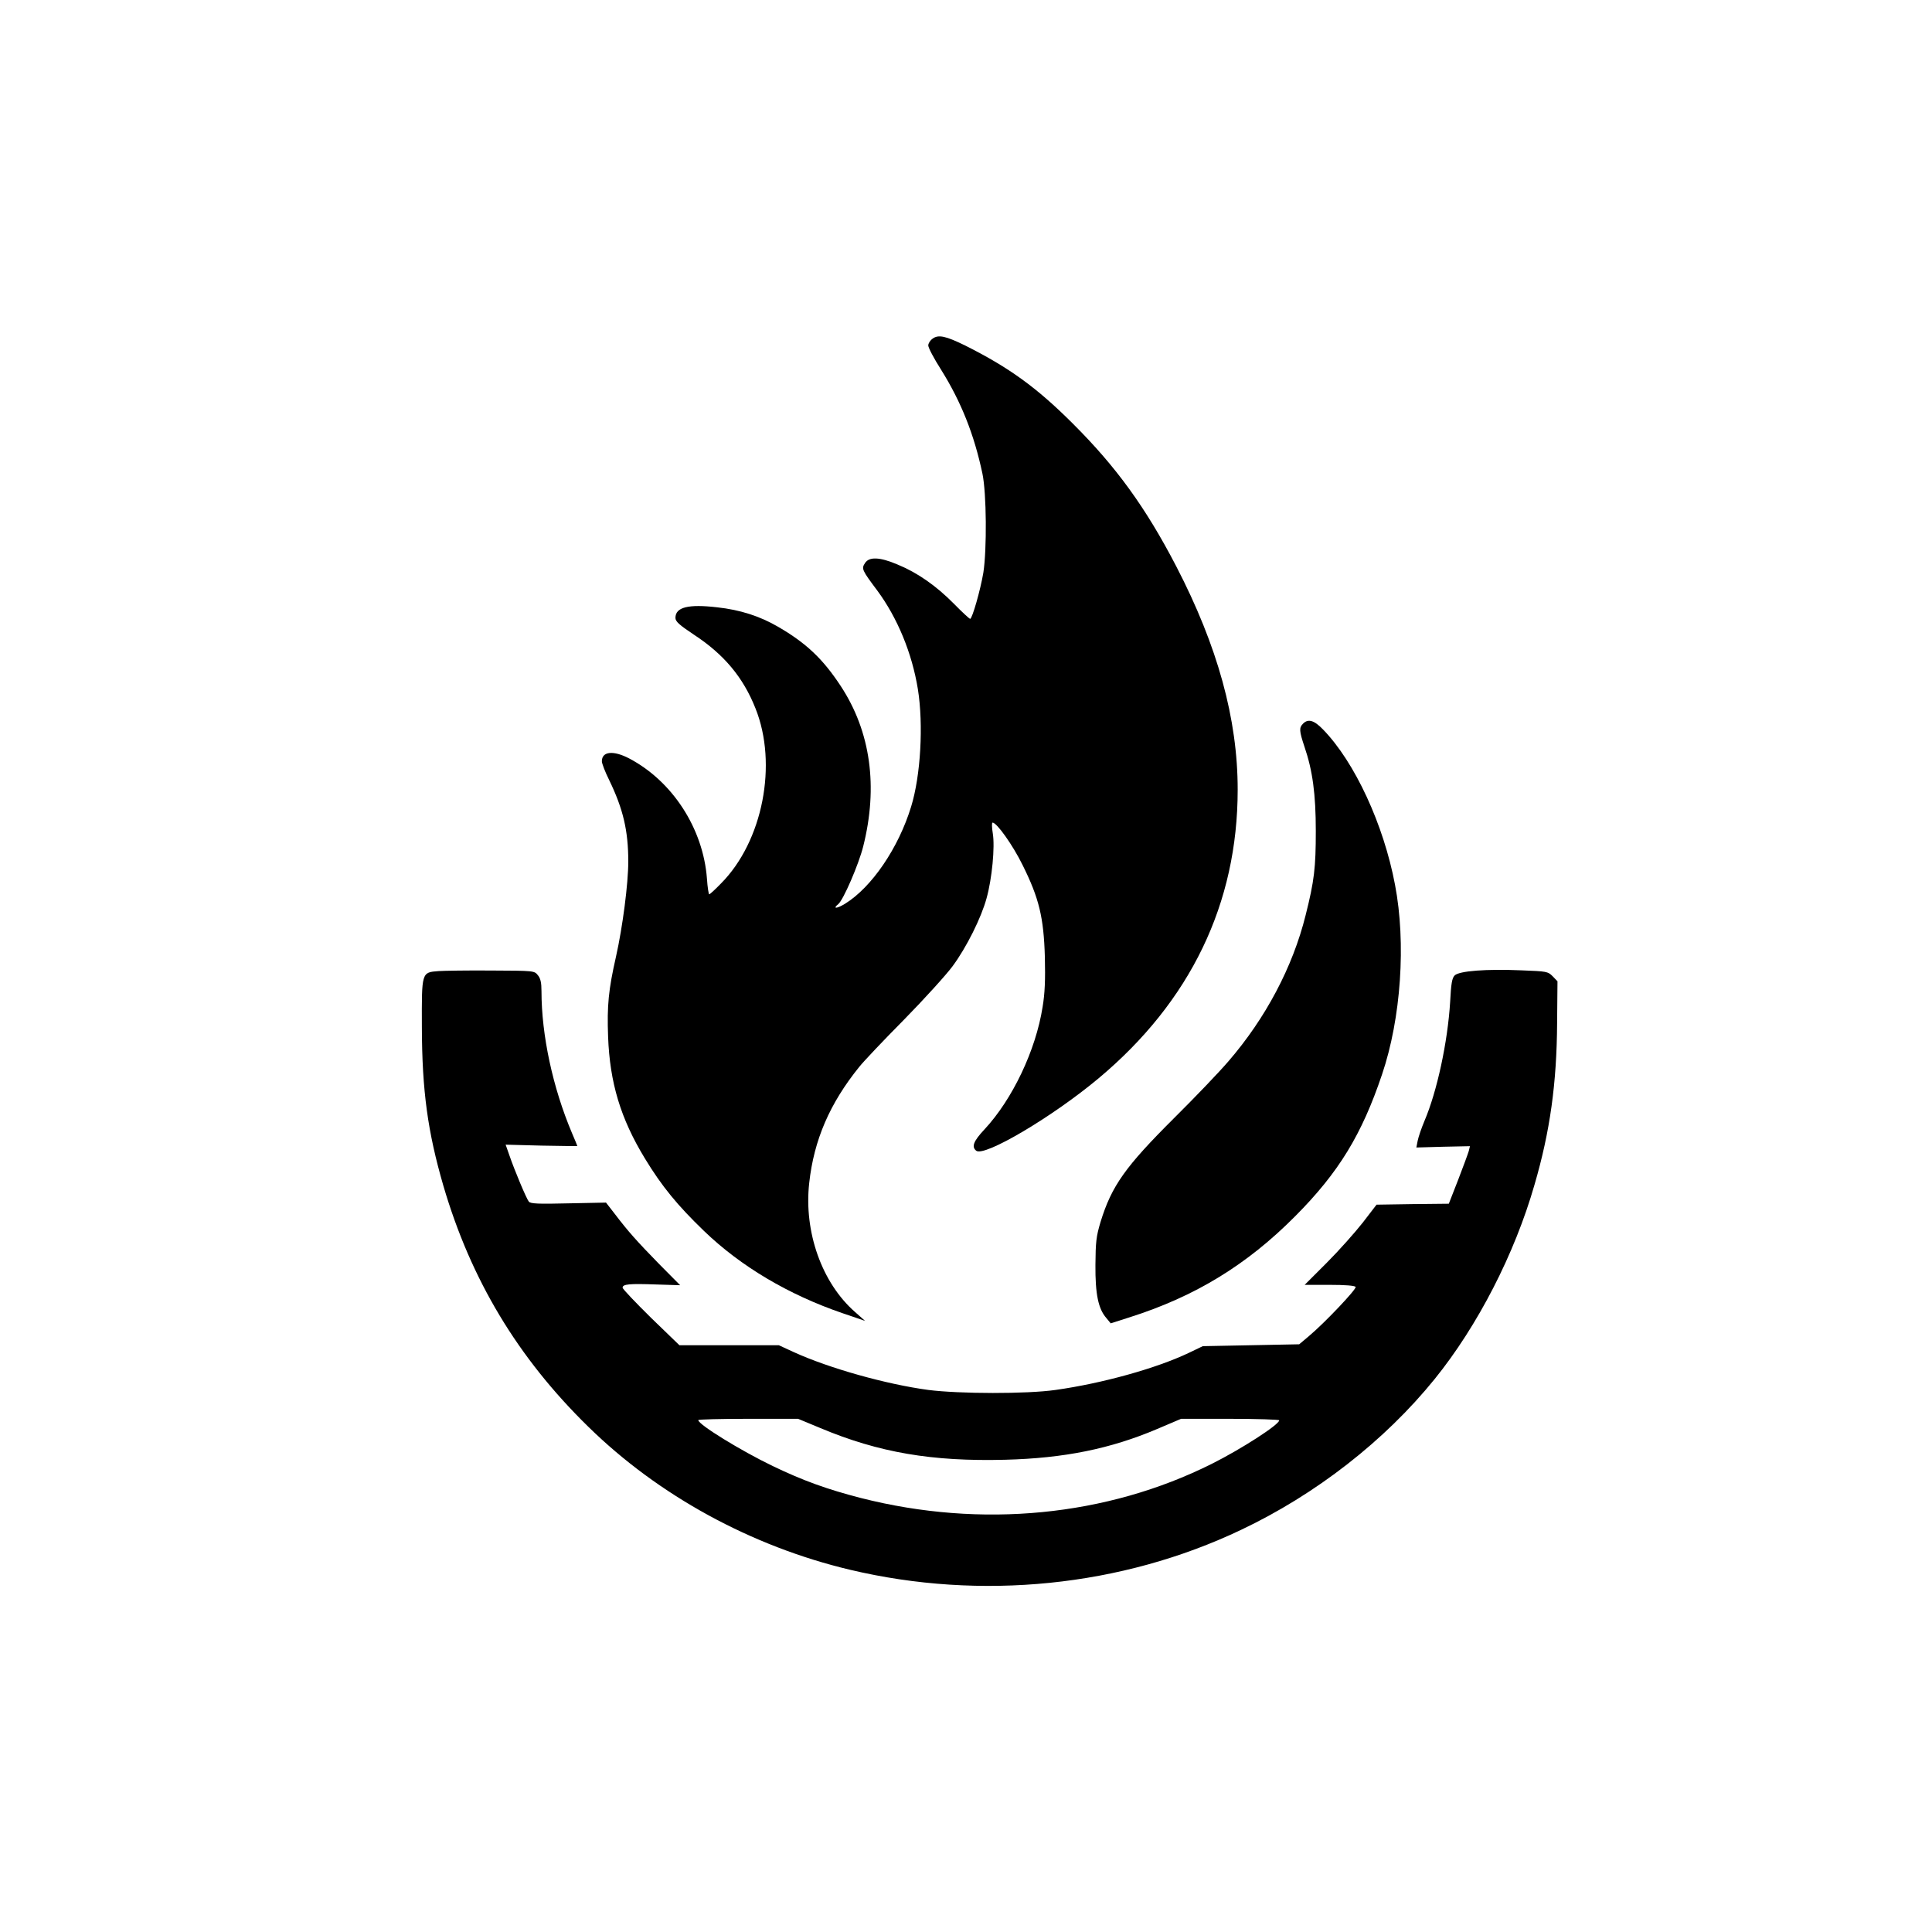
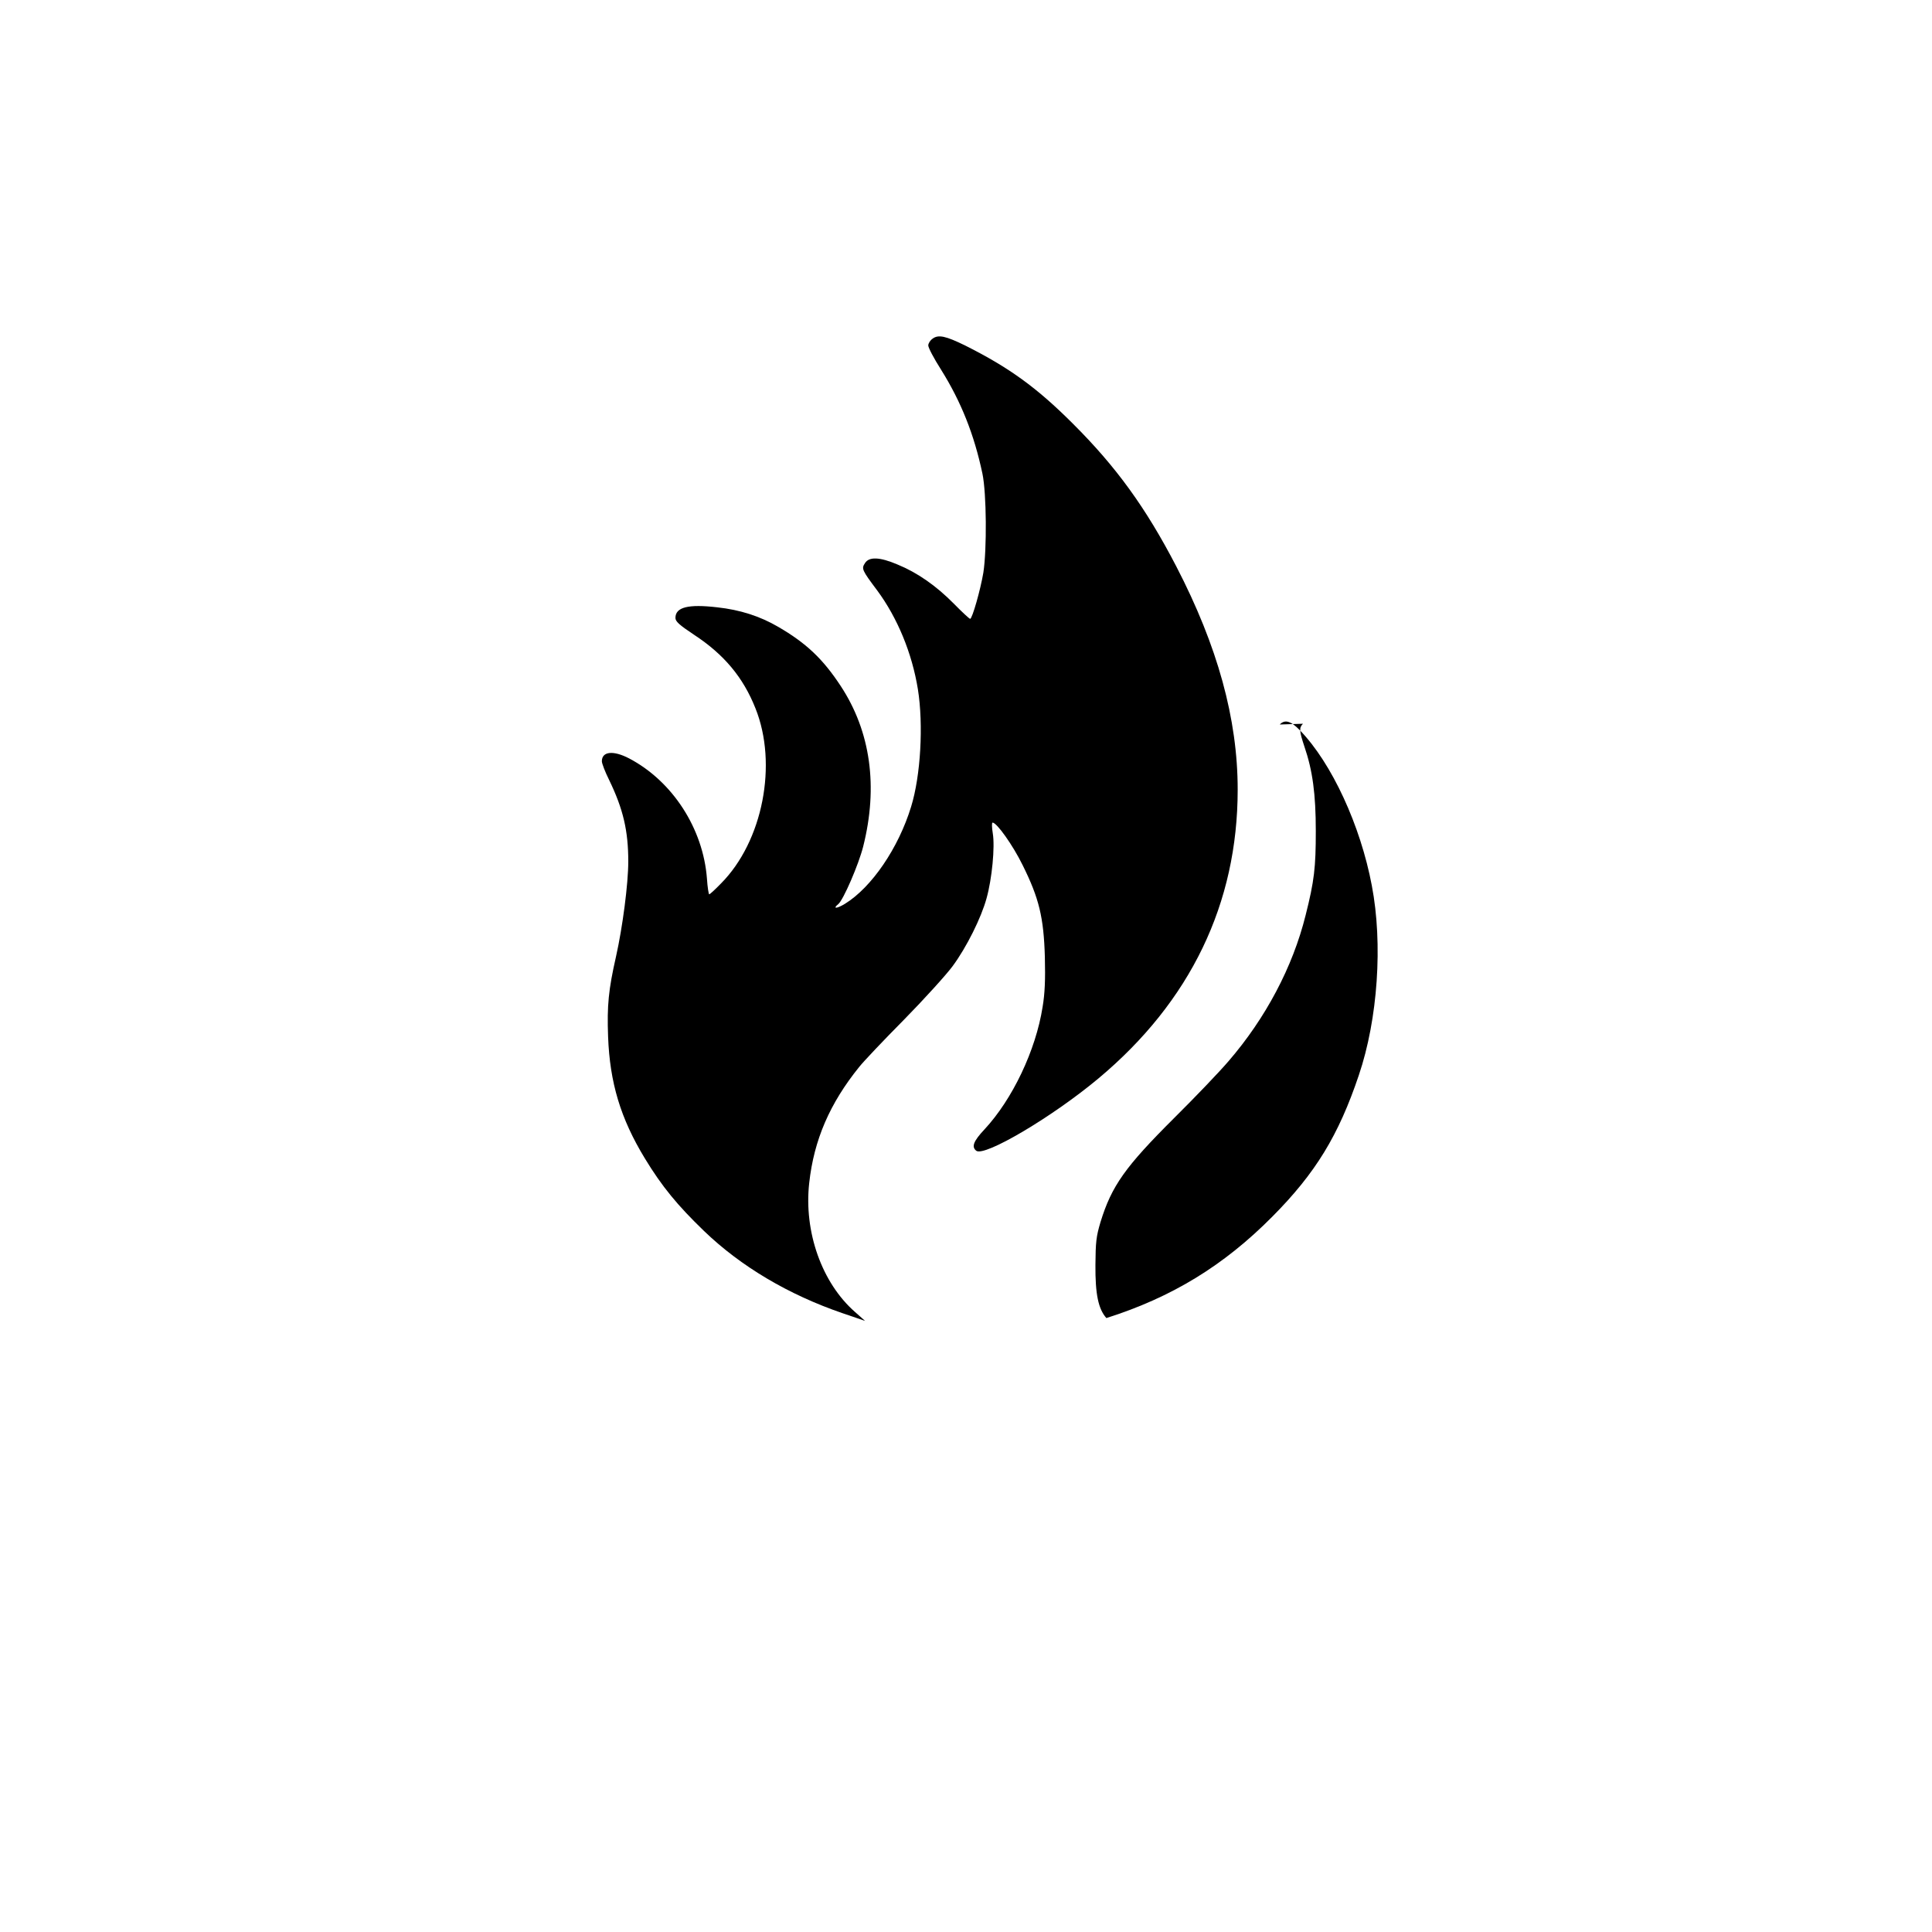
<svg xmlns="http://www.w3.org/2000/svg" version="1.0" width="1024pt" height="1024pt" viewBox="0 0 1024 1024" preserveAspectRatio="xMidYMid meet">
  <g transform="translate(0,1024) scale(0.1,-0.1)" fill="#000000" stroke="none">
    <path d="M4943 8445 c-13 -9 -23 -25 -23 -36 0 -12 30 -69 67 -127 107 -171 176 -344 220 -552 22 -104 24 -402 5 -525 -15 -90 -59 -245 -70 -245 -4 0 -43 36 -87 81 -94 95 -193 164 -298 207 -94 40 -150 42 -172 8 -20 -30 -17 -37 64 -145 108 -146 185 -333 216 -524 30 -188 15 -458 -36 -623 -67 -219 -209 -427 -350 -514 -44 -27 -68 -28 -36 -2 27 22 108 210 132 305 80 317 40 609 -119 851 -94 143 -182 227 -332 314 -96 56 -202 90 -322 103 -154 18 -222 1 -222 -56 0 -19 20 -37 98 -89 159 -104 261 -226 326 -390 119 -296 39 -705 -182 -928 -31 -32 -59 -58 -63 -58 -3 0 -9 37 -12 83 -20 265 -182 516 -412 637 -84 44 -145 38 -145 -15 0 -11 17 -56 39 -100 74 -153 101 -268 101 -431 0 -118 -30 -348 -65 -504 -40 -176 -48 -260 -42 -424 9 -244 66 -434 195 -646 90 -148 172 -248 313 -384 195 -188 448 -338 734 -436 l120 -41 -53 47 c-176 154 -272 425 -243 684 25 228 109 422 265 615 22 28 128 140 237 250 108 110 224 238 258 284 74 100 152 257 180 360 29 104 45 272 33 344 -5 31 -6 57 -1 57 22 0 107 -119 159 -225 87 -175 112 -277 118 -487 3 -121 0 -194 -12 -265 -36 -230 -160 -490 -308 -649 -58 -62 -70 -92 -44 -113 42 -35 404 179 648 383 488 408 738 927 738 1531 0 374 -106 760 -326 1184 -161 310 -318 527 -548 756 -191 191 -338 297 -569 413 -104 51 -143 60 -174 37z" />
-     <path d="M6906 6404 c-21 -21 -20 -38 8 -122 43 -126 60 -250 60 -447 0 -193 -8 -264 -54 -446 -68 -274 -212 -546 -409 -774 -47 -55 -176 -190 -287 -300 -260 -259 -332 -360 -391 -552 -23 -77 -26 -106 -27 -228 -1 -154 15 -232 58 -281 l23 -28 100 32 c347 110 622 278 878 536 231 232 353 433 460 751 101 298 128 697 69 1005 -60 319 -213 650 -381 823 -48 50 -80 59 -107 31z" />
-     <path d="M2324 5093 c-90 -7 -89 -4 -88 -297 1 -338 31 -555 114 -841 146 -498 394 -911 767 -1276 373 -366 866 -635 1388 -759 695 -165 1439 -90 2072 211 397 188 763 473 1028 801 227 281 423 662 528 1028 83 284 118 539 120 857 l2 222 -26 27 c-25 25 -32 26 -165 31 -186 8 -330 -3 -354 -27 -14 -14 -19 -43 -24 -141 -13 -211 -69 -473 -136 -630 -16 -38 -32 -85 -36 -105 l-7 -36 142 4 142 3 -6 -25 c-4 -14 -29 -82 -56 -152 l-50 -128 -192 -2 -191 -3 -73 -95 c-41 -52 -126 -148 -191 -213 l-117 -117 132 0 c81 0 134 -4 138 -11 7 -10 -163 -190 -249 -262 l-50 -42 -255 -5 -256 -5 -75 -36 c-170 -81 -456 -161 -705 -196 -153 -22 -510 -21 -675 0 -223 30 -526 115 -714 201 l-78 36 -264 0 -263 0 -151 146 c-82 81 -150 152 -150 159 0 19 36 22 177 17 l128 -4 -112 113 c-118 121 -163 171 -236 267 l-45 58 -199 -4 c-160 -4 -201 -2 -210 9 -13 16 -76 166 -104 248 l-19 54 190 -5 c105 -2 190 -3 190 -2 0 1 -13 33 -29 70 -101 239 -161 517 -161 750 0 46 -5 68 -19 85 -19 24 -20 24 -248 25 -125 1 -251 -1 -279 -3z m2024 -2422 c310 -130 592 -178 979 -168 313 8 559 58 806 163 l127 54 260 0 c143 0 260 -4 260 -8 0 -23 -202 -153 -358 -231 -556 -278 -1221 -343 -1858 -181 -179 46 -307 92 -469 170 -168 81 -393 219 -394 243 -1 4 118 7 264 7 l265 0 118 -49z" />
+     <path d="M6906 6404 c-21 -21 -20 -38 8 -122 43 -126 60 -250 60 -447 0 -193 -8 -264 -54 -446 -68 -274 -212 -546 -409 -774 -47 -55 -176 -190 -287 -300 -260 -259 -332 -360 -391 -552 -23 -77 -26 -106 -27 -228 -1 -154 15 -232 58 -281 c347 110 622 278 878 536 231 232 353 433 460 751 101 298 128 697 69 1005 -60 319 -213 650 -381 823 -48 50 -80 59 -107 31z" />
  </g>
</svg>